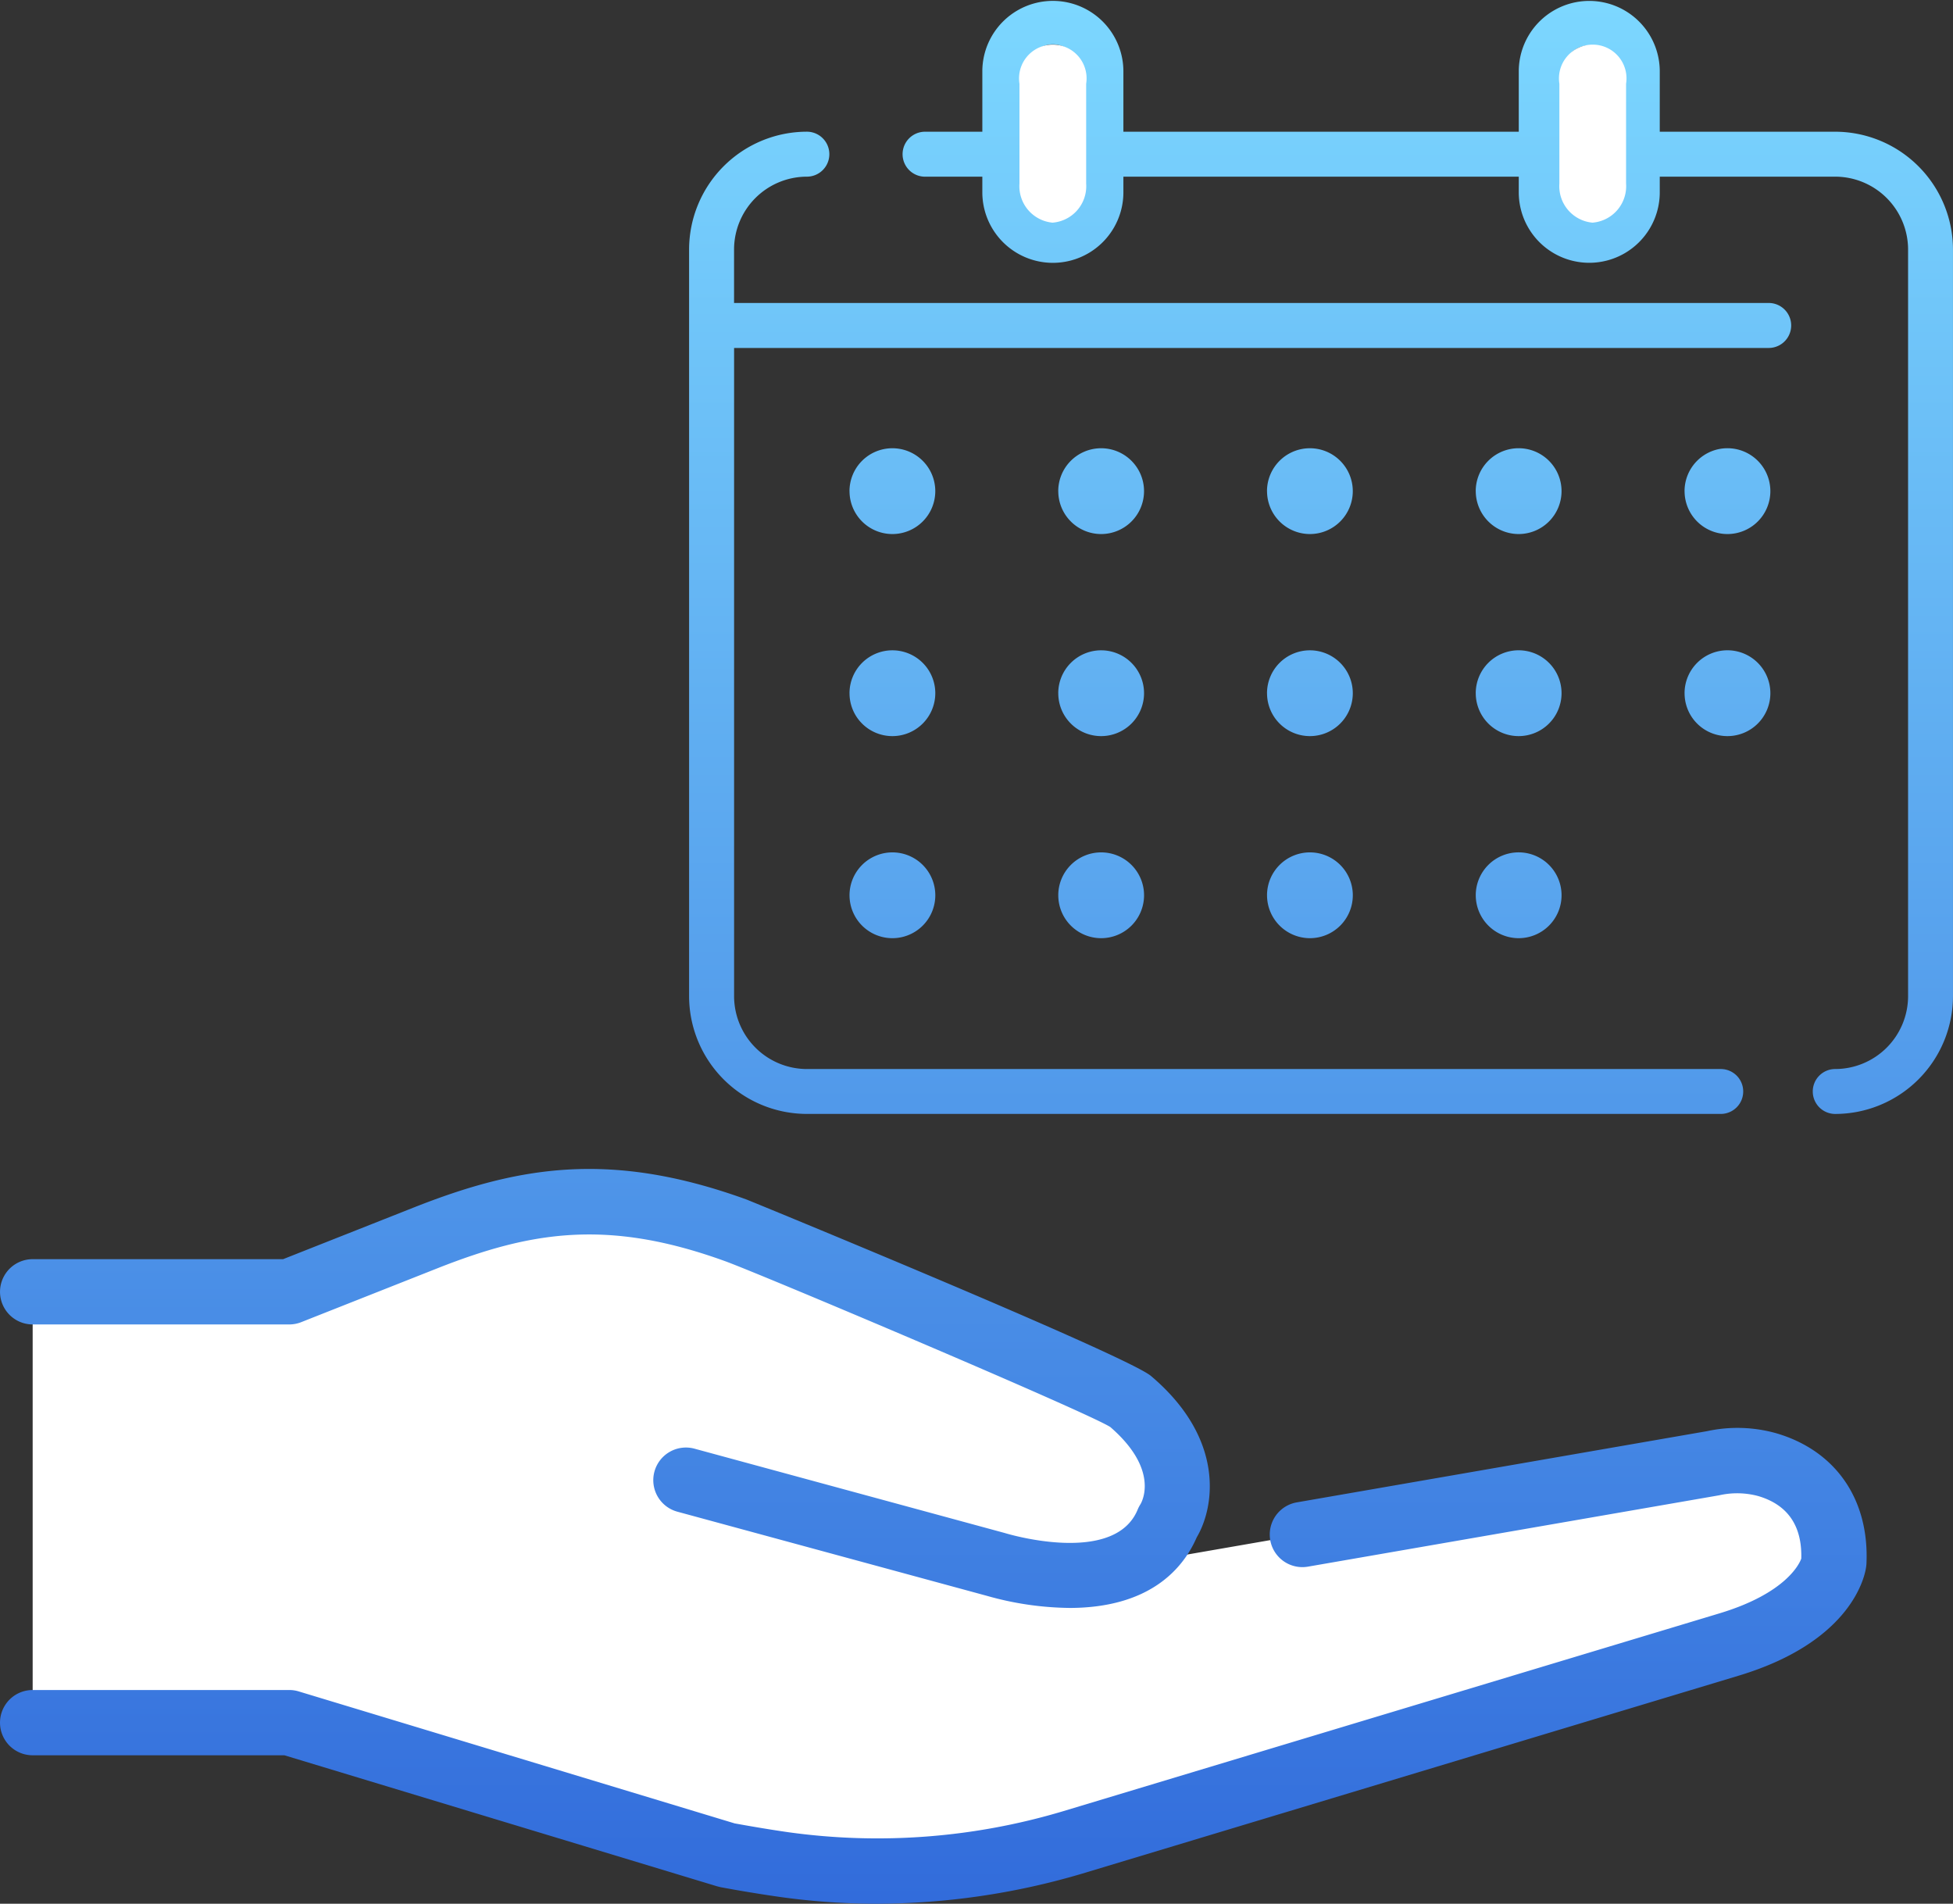
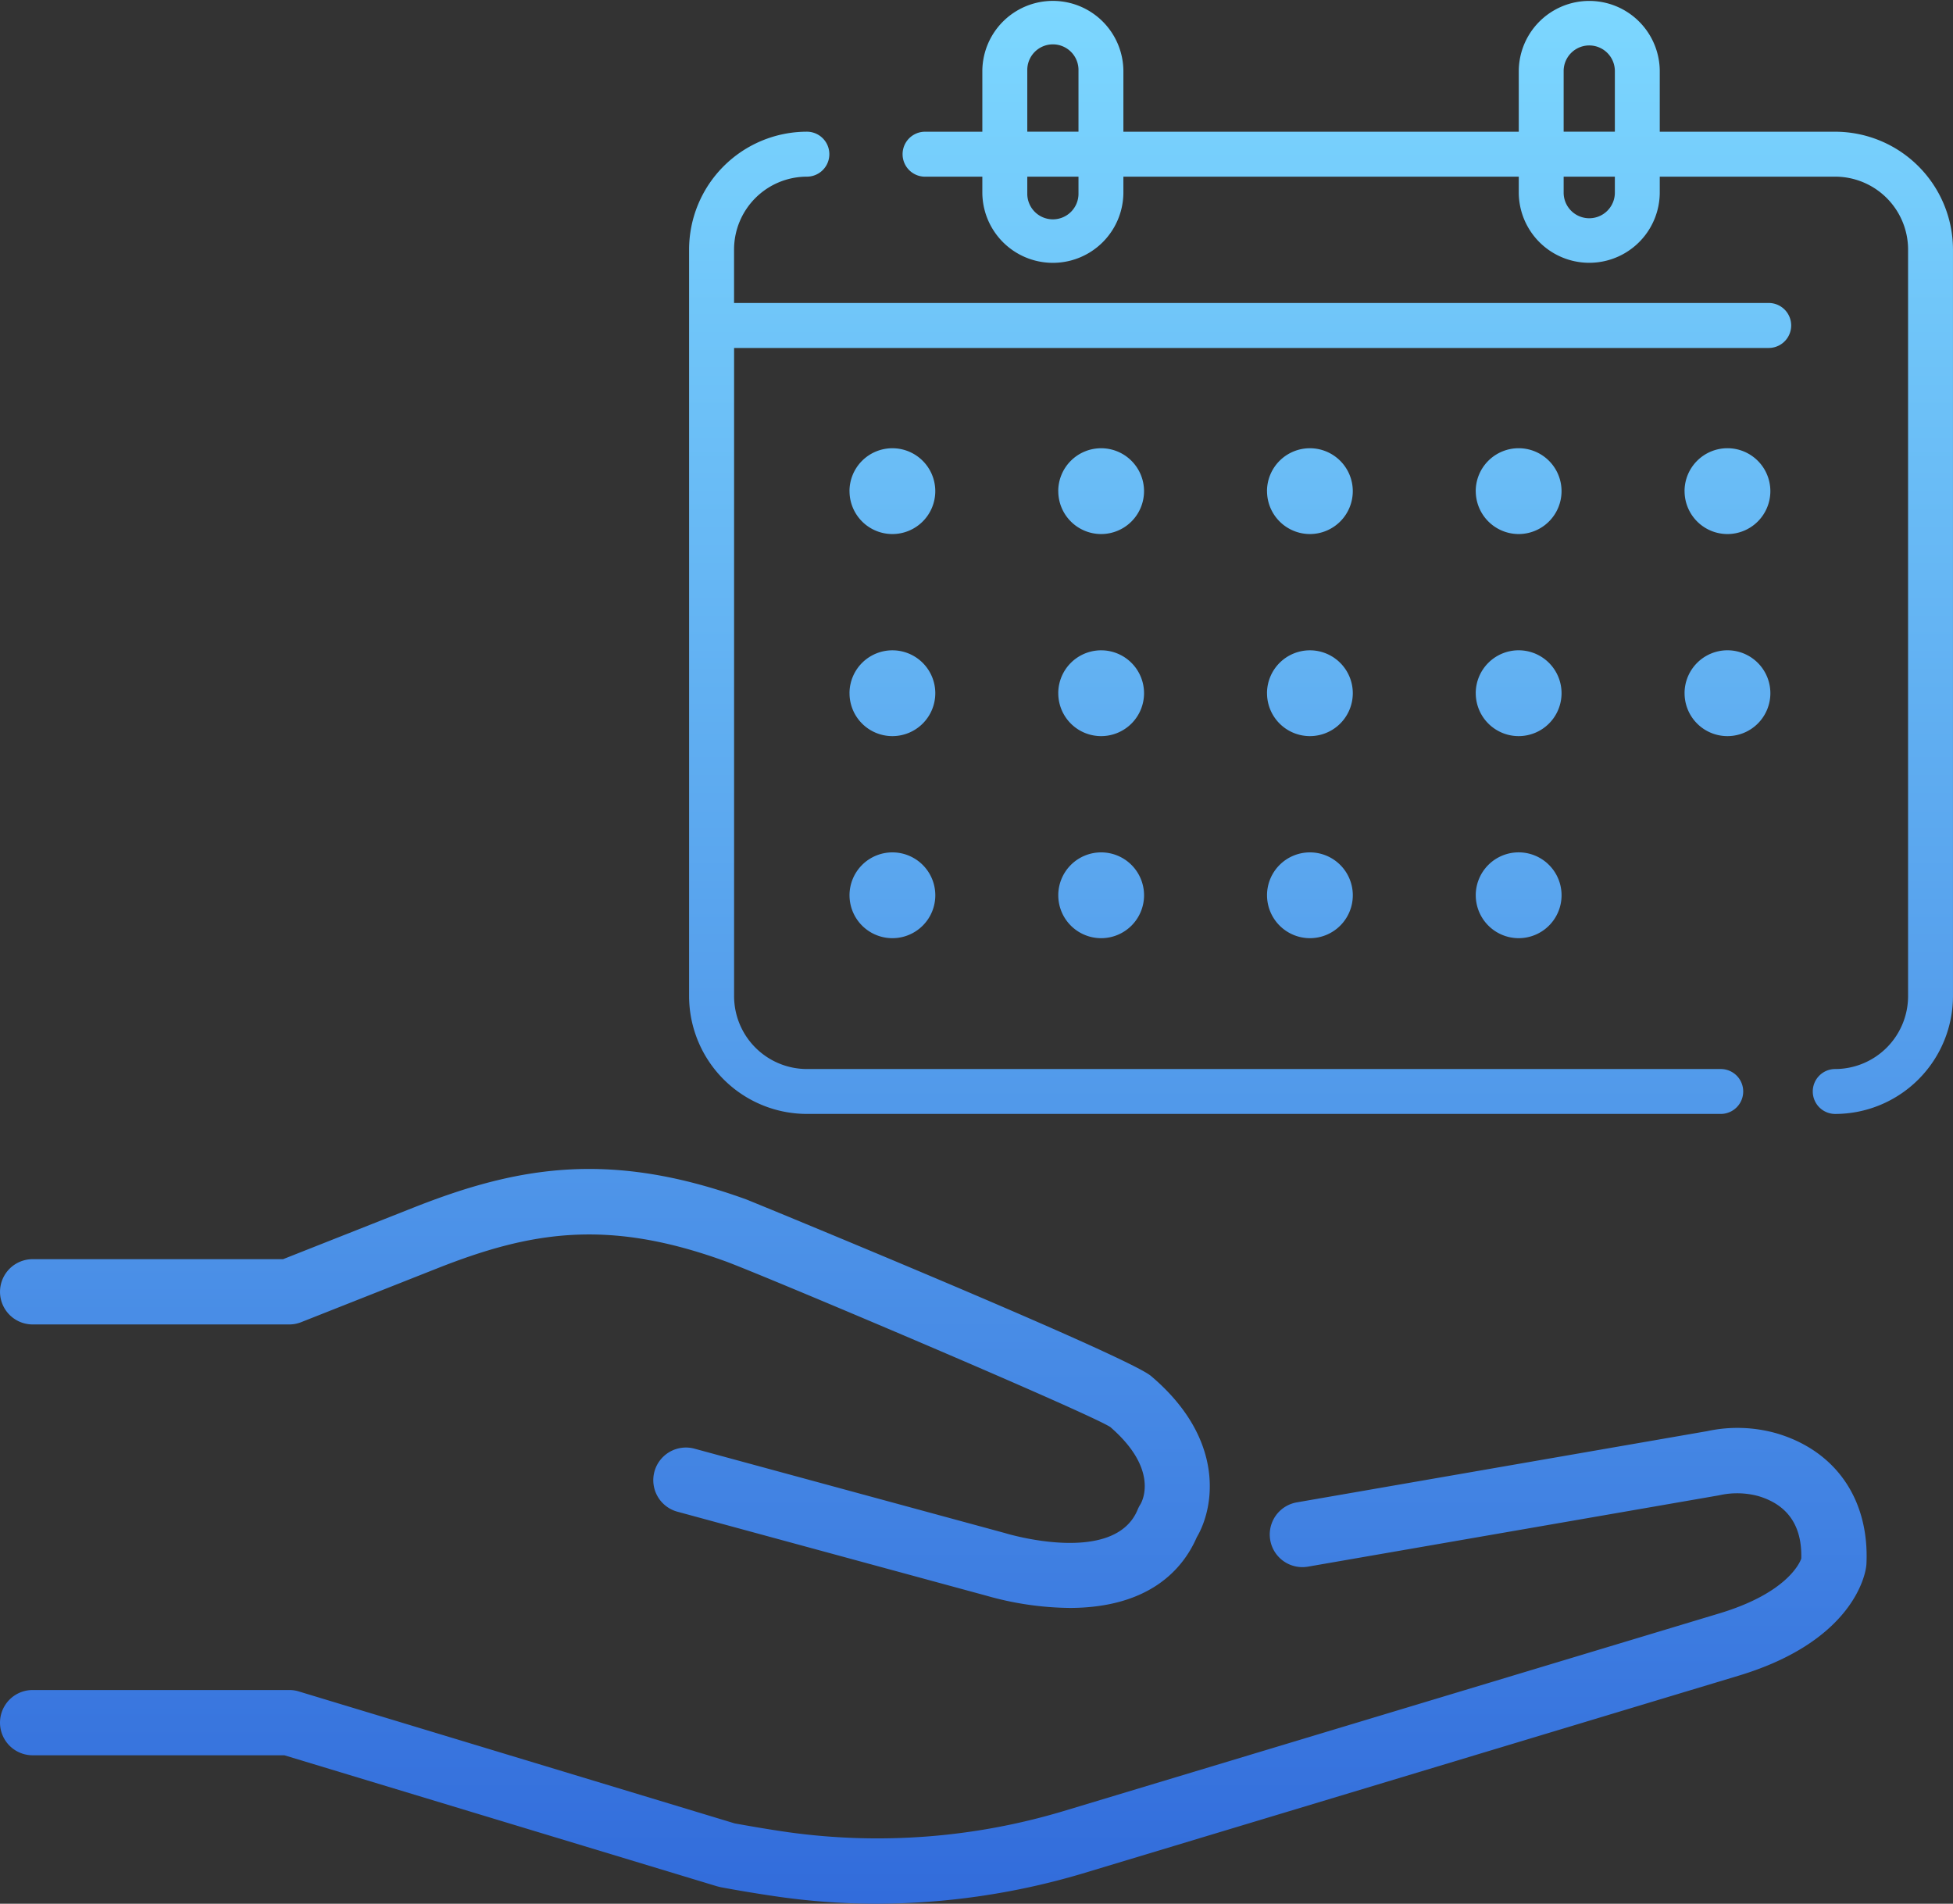
<svg xmlns="http://www.w3.org/2000/svg" width="170.01" height="165.705">
  <rect width="100%" height="100%" fill="#333333" stroke="none" />
  <defs>
    <linearGradient id="a" x1=".5" x2=".5" y2="1" gradientUnits="objectBoundingBox">
      <stop offset="0" stop-color="#7cd7ff" />
      <stop offset="1" stop-color="#326cdb" />
    </linearGradient>
  </defs>
  <g data-name="グループ 8669">
-     <path data-name="パス 36727" d="M153.843 127.487a9.969 9.969 0 00-4.746-.119l-52.43 9.1c8.538-4.018 6.071-11.062.606-15.242a22.159 22.159 0 00-6.114-3.327l-27.17-10.827a39.253 39.253 0 00-26.97.692l-11.837 4.68H2.844v37.5h22.338l38.077 11.527c9.258 1.733 15.419 1.923 22.717 1.065a88.322 88.322 0 0016.936-3.781l50.432-15.883c2.289-1.43 6.294-2.547 6.294-6.866.227-4.684-2.324-7.5-5.8-8.516" fill="#fff" />
    <path data-name="合体 1" d="M18273.867 24256.111a122.017 122.017 0 01-5.137-.846l-.3-.074-37.678-11.408h-21.914a2.84 2.84 0 110-5.68h22.336a2.757 2.757 0 01.826.121l37.951 11.488c1.662.3 3.215.561 4.705.773a56.376 56.376 0 0023.84-1.82l57.162-17.229c5.838-1.754 7-4.359 7.141-4.773.08-2.859-1.186-4.693-3.762-5.447a7.078 7.078 0 00-3.391-.061l-35.789 6.209a2.839 2.839 0 11-.975-5.594l35.723-6.2a12.474 12.474 0 016.033.188c5.174 1.521 8.1 5.777 7.834 11.379a2.638 2.638 0 01-.023.219c-.08.656-1.09 6.5-11.152 9.514l-57.182 17.24a63.23 63.23 0 01-17.781 2.594 60.781 60.781 0 01-8.467-.593zm25.166-25.154a27.293 27.293 0 01-7.129-1.053l-26.9-7.312a2.842 2.842 0 111.492-5.484l26.949 7.324.1.029c.1.031 9.467 2.861 11.486-2.062a3 3 0 01.25-.477c.164-.285 1.607-3.043-2.635-6.713-2.156-1.359-30.9-13.51-33.6-14.459-10.2-3.684-16.881-2.551-24.984.65l-11.84 4.682a2.8 2.8 0 01-1.047.2h-22.336a2.84 2.84 0 110-5.68h21.8l11.33-4.48c9.137-3.615 17.172-5 28.982-.725.281.1 32.631 13.375 35.188 15.33.035.029.078.061.121.1 6.4 5.461 5.467 11.359 3.914 13.984-1.205 2.775-4.133 6.148-11.109 6.148zm.031-.48zm64.736-44.471a1.952 1.952 0 011.953-1.955 6.354 6.354 0 006.344-6.342v-64.992a6.351 6.351 0 00-6.344-6.338h-15.273v1.438a6.137 6.137 0 01-12.273 0v-1.437h-34.418v1.438a6.14 6.14 0 01-12.279 0v-1.437h-4.986a1.957 1.957 0 010-3.914h4.986v-5.326a6.14 6.14 0 0112.279 0v5.326h34.418v-5.326a6.137 6.137 0 0112.273 0v5.326h15.273a10.268 10.268 0 0110.252 10.252v64.992a10.266 10.266 0 01-10.252 10.25 1.954 1.954 0 01-1.953-1.955zm-21.686-78.189a2.229 2.229 0 004.457 0v-1.437h-4.457zm-46.691 0a2.229 2.229 0 104.457 0v-1.437h-4.457zm51.148-5.352v-5.326a2.229 2.229 0 00-4.457 0v5.326zm-46.691 0v-5.326a2.229 2.229 0 10-4.457 0v5.326zm-23.645 85.494a10.266 10.266 0 01-10.252-10.25v-64.992a10.268 10.268 0 0110.252-10.252 1.957 1.957 0 110 3.914 6.346 6.346 0 00-6.338 6.338v4.656h90.066a1.958 1.958 0 010 3.916h-90.063v56.42a6.349 6.349 0 006.338 6.342h79.553a1.954 1.954 0 010 3.908zm58.227-19.035a3.735 3.735 0 113.738 3.738 3.74 3.74 0 01-3.737-3.738zm-18.17 0a3.734 3.734 0 113.736 3.738 3.738 3.738 0 01-3.735-3.738zm-18.172 0a3.734 3.734 0 113.73 3.738 3.733 3.733 0 01-3.729-3.738zm-18.172 0a3.734 3.734 0 113.732 3.738 3.733 3.733 0 01-3.731-3.738zm72.691-17.588a3.735 3.735 0 113.732 3.738 3.728 3.728 0 01-3.73-3.738zm-18.178 0a3.735 3.735 0 113.738 3.738 3.734 3.734 0 01-3.736-3.738zm-18.17 0a3.734 3.734 0 113.736 3.738 3.733 3.733 0 01-3.734-3.738zm-18.172 0a3.734 3.734 0 113.73 3.738 3.728 3.728 0 01-3.728-3.738zm-18.172 0a3.734 3.734 0 113.732 3.738 3.728 3.728 0 01-3.73-3.738zm72.691-17.58a3.735 3.735 0 113.732 3.73 3.733 3.733 0 01-3.729-3.73zm-18.178 0a3.735 3.735 0 113.738 3.73 3.74 3.74 0 01-3.735-3.73zm-18.17 0a3.734 3.734 0 113.736 3.73 3.738 3.738 0 01-3.733-3.73zm-18.172 0a3.734 3.734 0 113.73 3.73 3.733 3.733 0 01-3.727-3.73zm-18.172 0a3.734 3.734 0 113.732 3.73 3.733 3.733 0 01-3.729-3.73z" transform="translate(-18205.997 -24091.002)" fill="url(#a)" />
-     <path data-name="パス 29528" d="M91.645 19.382a3.184 3.184 0 01-2.9-3.4V7.289a2.94 2.94 0 115.806 0v8.689a3.183 3.183 0 01-2.9 3.4" fill="#fff" />
-     <path data-name="パス 36735" d="M138.645 19.382a3.184 3.184 0 01-2.9-3.4V7.289a2.94 2.94 0 115.806 0v8.689a3.183 3.183 0 01-2.9 3.4" fill="#fff" />
  </g>
</svg>